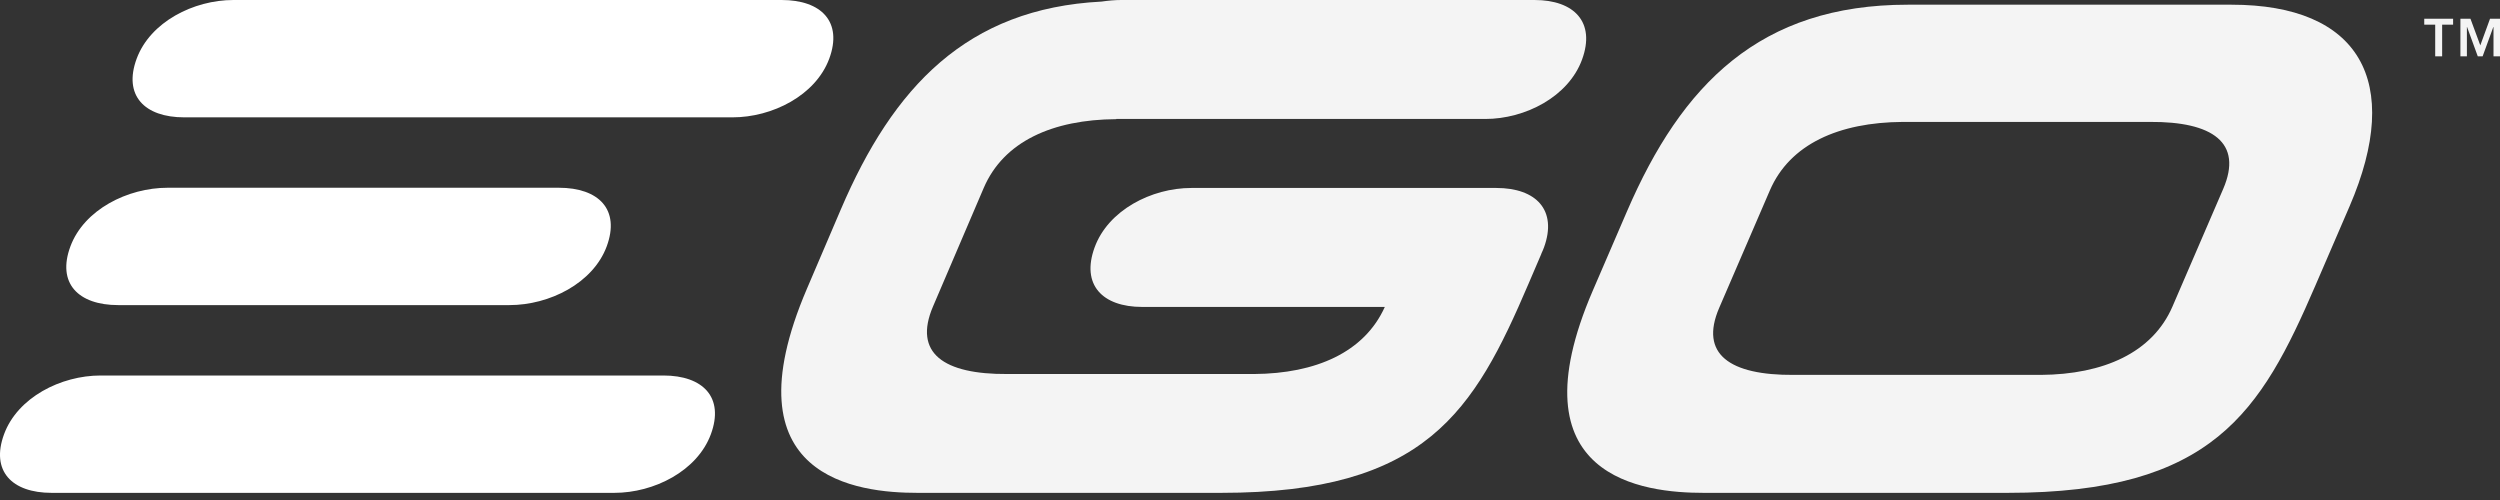
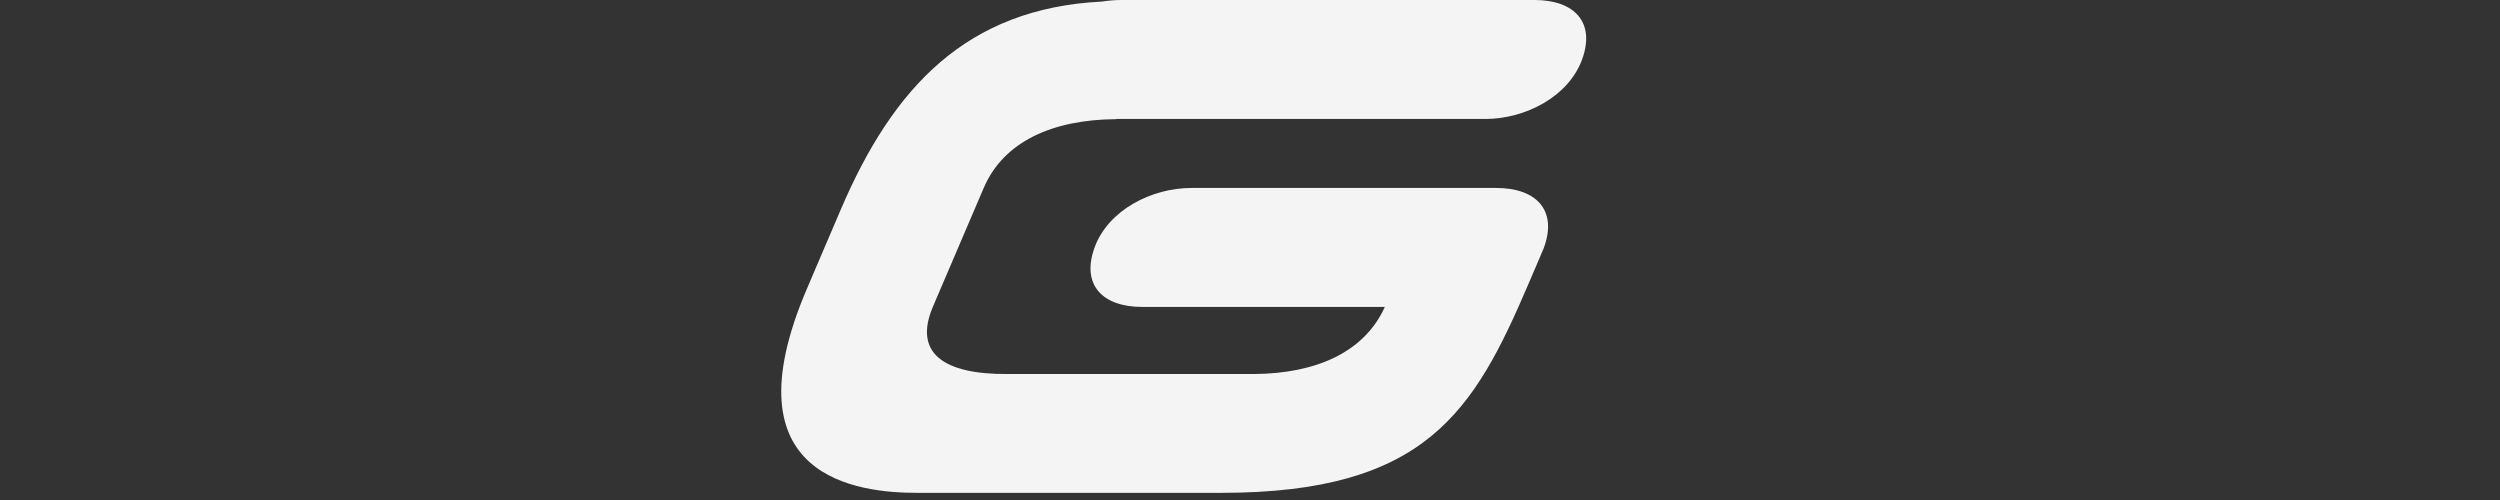
<svg xmlns="http://www.w3.org/2000/svg" width="150" height="30" viewBox="0 0 150 30" fill="none">
  <rect x="0" y="0" width="150" height="30" fill="#333333" stroke="none" />
-   <path fill-rule="evenodd" clip-rule="evenodd" d="M42.653 26.052C41.84 28.257 39.246 29.571 36.857 29.571H3.095C0.708 29.571 -0.567 28.257 0.244 26.052C1.057 23.846 3.651 22.53 6.038 22.53H39.802C42.19 22.53 43.466 23.846 42.653 26.052Z" fill="#ffffff" />
-   <path fill-rule="evenodd" clip-rule="evenodd" d="M36.402 14.785C35.582 16.992 32.97 18.306 30.566 18.306H7.095C4.691 18.306 3.405 16.992 4.224 14.785C5.043 12.579 7.656 11.265 10.058 11.265H33.531C35.935 11.265 37.218 12.579 36.402 14.785Z" fill="#ffffff" />
-   <path fill-rule="evenodd" clip-rule="evenodd" d="M49.755 3.52C48.94 5.725 46.34 7.041 43.947 7.041H11.056C8.665 7.041 7.385 5.725 8.2 3.52C9.016 1.316 11.614 0 14.007 0H46.898C49.291 0 50.569 1.316 49.755 3.52Z" fill="#ffffff" />
-   <path fill-rule="evenodd" clip-rule="evenodd" d="M122.447 22.494C126.205 22.467 129.15 21.169 130.349 18.39L133.392 11.335C134.59 8.556 132.753 7.29 128.995 7.315H114.165C110.338 7.341 107.394 8.64 106.194 11.42L103.151 18.473C101.953 21.254 103.79 22.52 107.617 22.494H122.447ZM102.21 29.571C98.659 29.571 90.696 28.726 95.572 17.427L97.617 12.686C100.91 5.053 105.602 0.282 114.465 0.282H133.89C141.545 0.282 144.224 4.846 140.973 12.382L138.927 17.124C135.651 24.719 132.771 29.571 120.462 29.571H102.21Z" fill="#F4F4F4" />
  <path fill-rule="evenodd" clip-rule="evenodd" d="M92.069 0H67.279C66.913 0 66.511 0.034 66.093 0.095C58.005 0.511 53.592 5.222 50.452 12.56L48.41 17.337C43.543 28.719 51.495 29.571 55.041 29.571H73.267C85.562 29.571 88.437 24.682 91.709 17.031L92.485 15.221L92.48 15.219C92.537 15.098 92.593 14.974 92.639 14.846C93.454 12.611 92.174 11.278 89.781 11.278H71.482C69.09 11.278 66.49 12.611 65.676 14.846C64.86 17.083 66.139 18.416 68.532 18.416H83.089C81.862 21.139 78.953 22.415 75.252 22.441H60.44C56.619 22.467 54.783 21.191 55.98 18.39L59.02 11.284C60.217 8.483 63.157 7.174 66.979 7.149V7.138H89.118C91.511 7.138 94.11 5.805 94.925 3.569C95.741 1.334 94.46 0 92.069 0Z" fill="#F4F4F4" />
-   <path fill-rule="evenodd" clip-rule="evenodd" d="M148.818 2.723L149.401 1.126H150V3.379H149.61V1.619H149.599L148.958 3.379H148.666L148.024 1.619H148.014V3.379H147.624V1.126H148.228L148.818 2.723ZM147.186 1.482H146.529V3.379H146.112V1.482H145.455V1.126H147.186V1.482Z" fill="#F4F4F4" />
</svg>